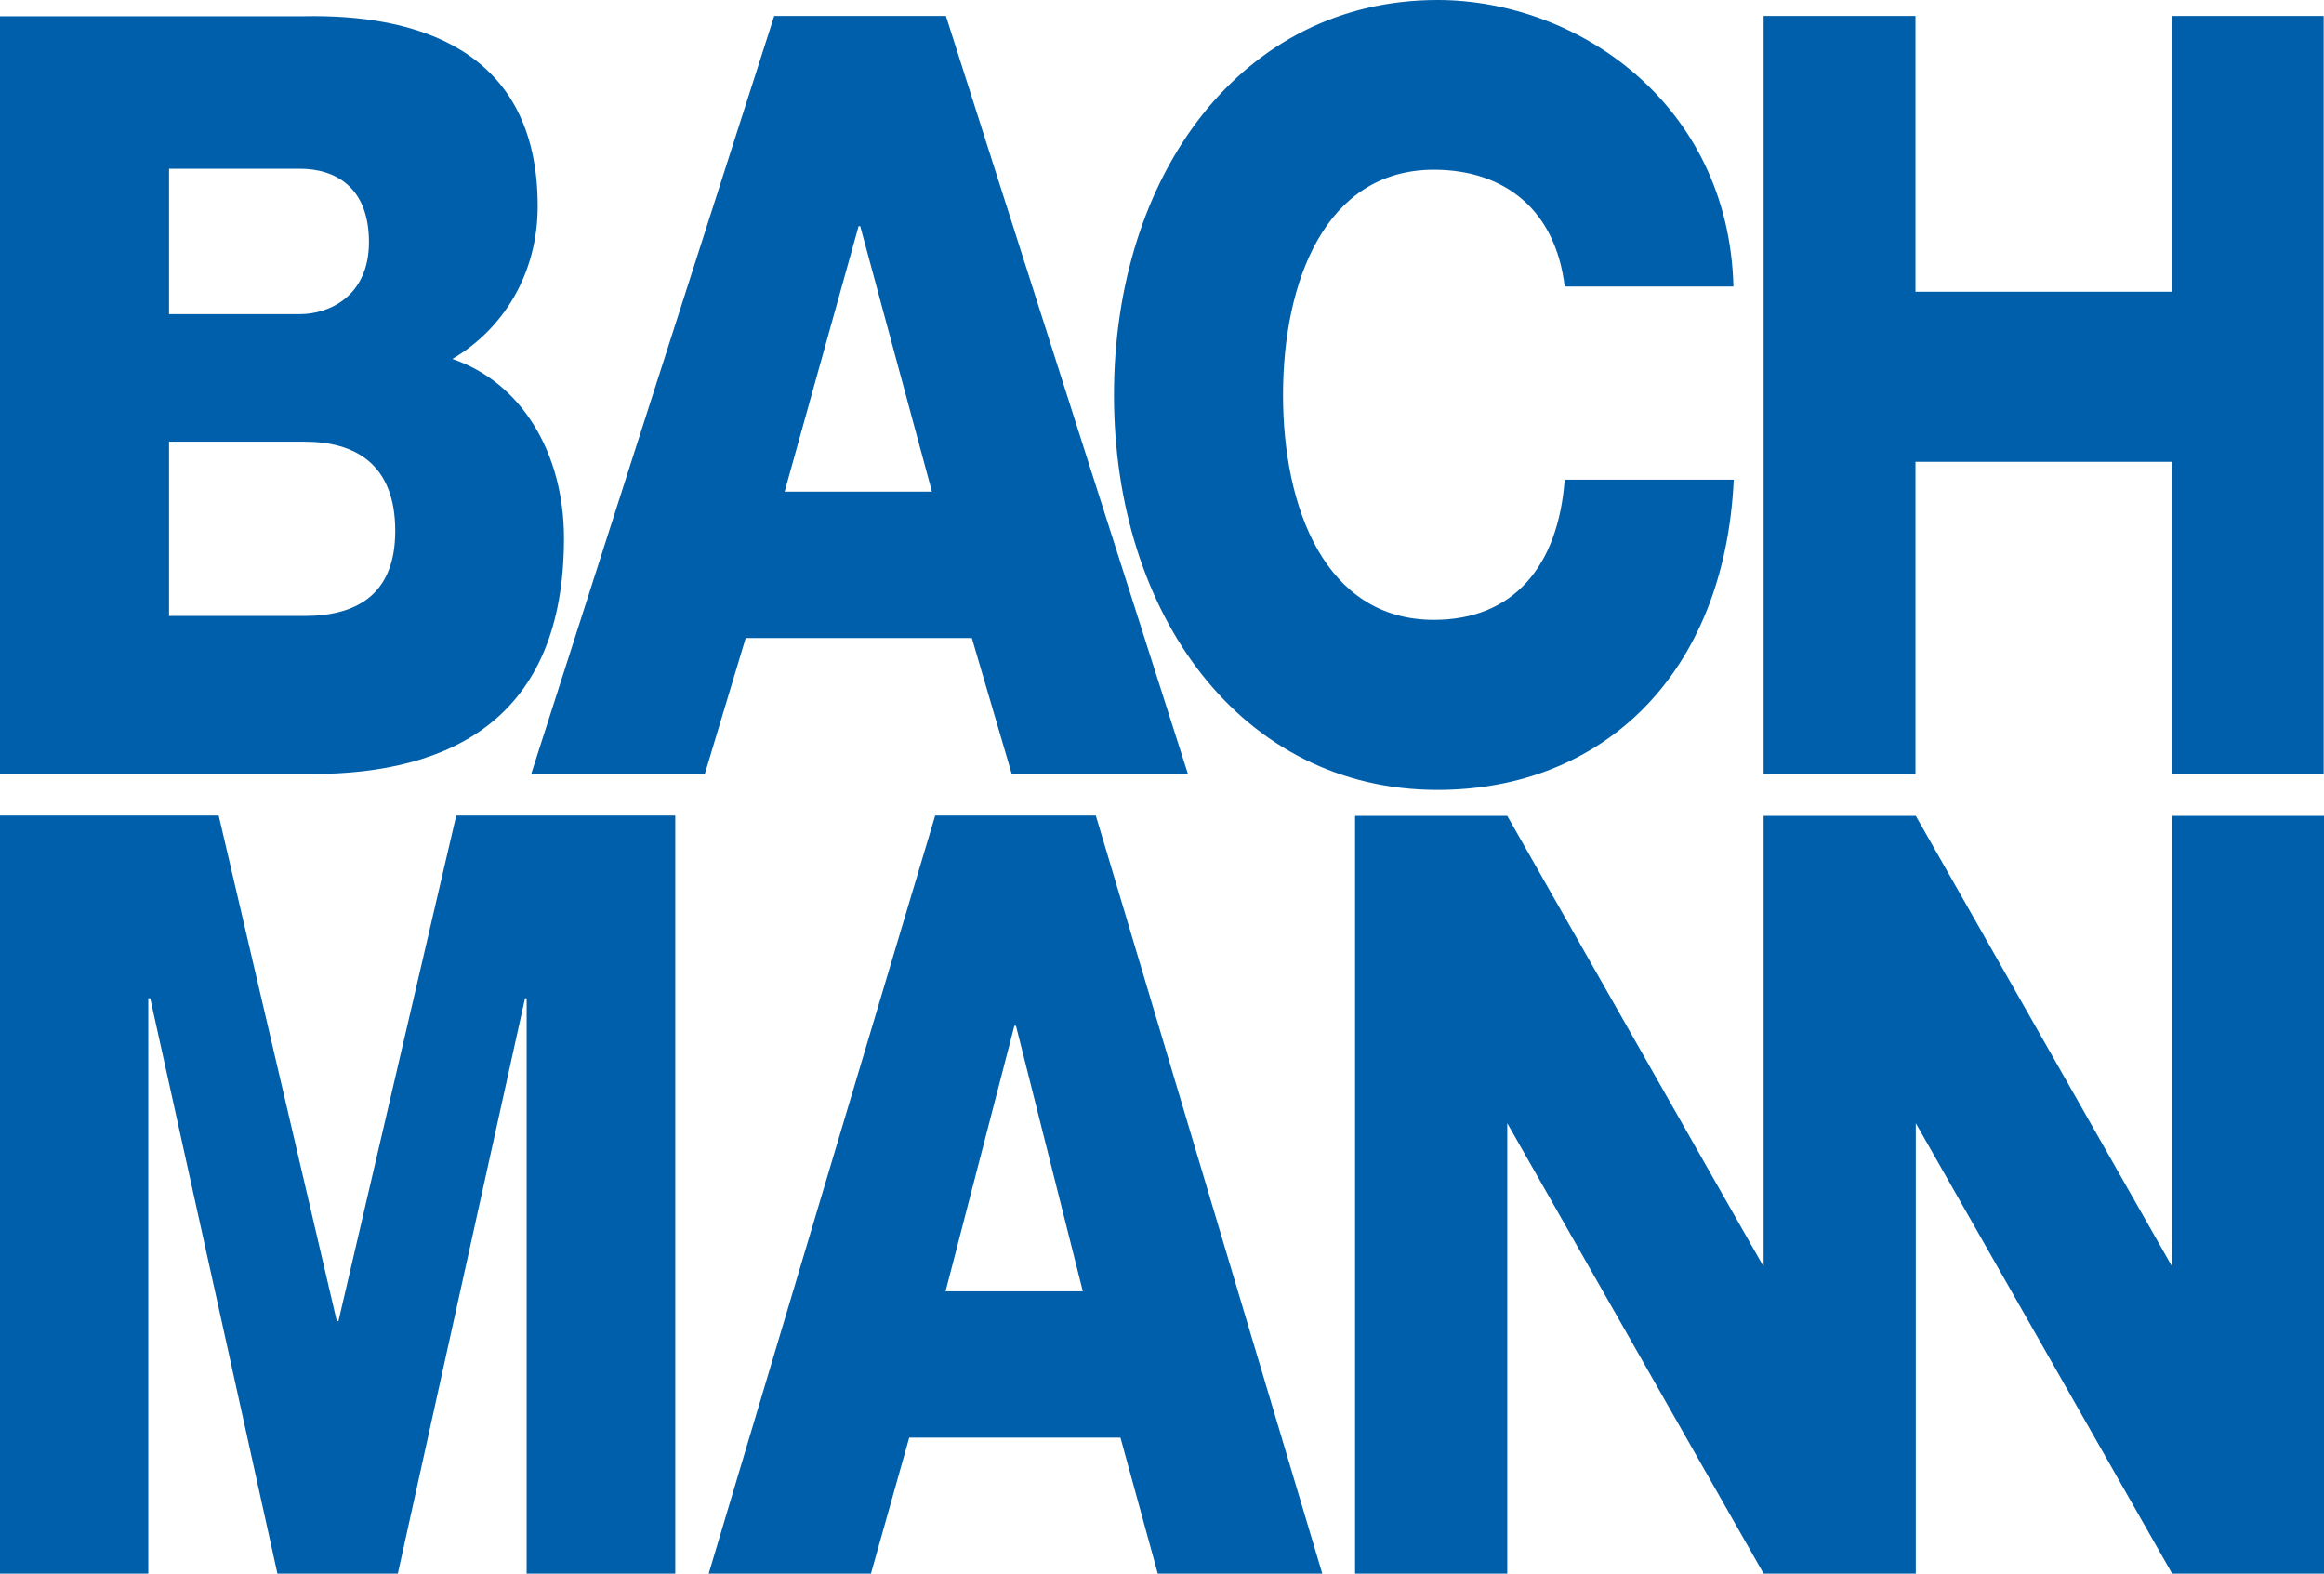
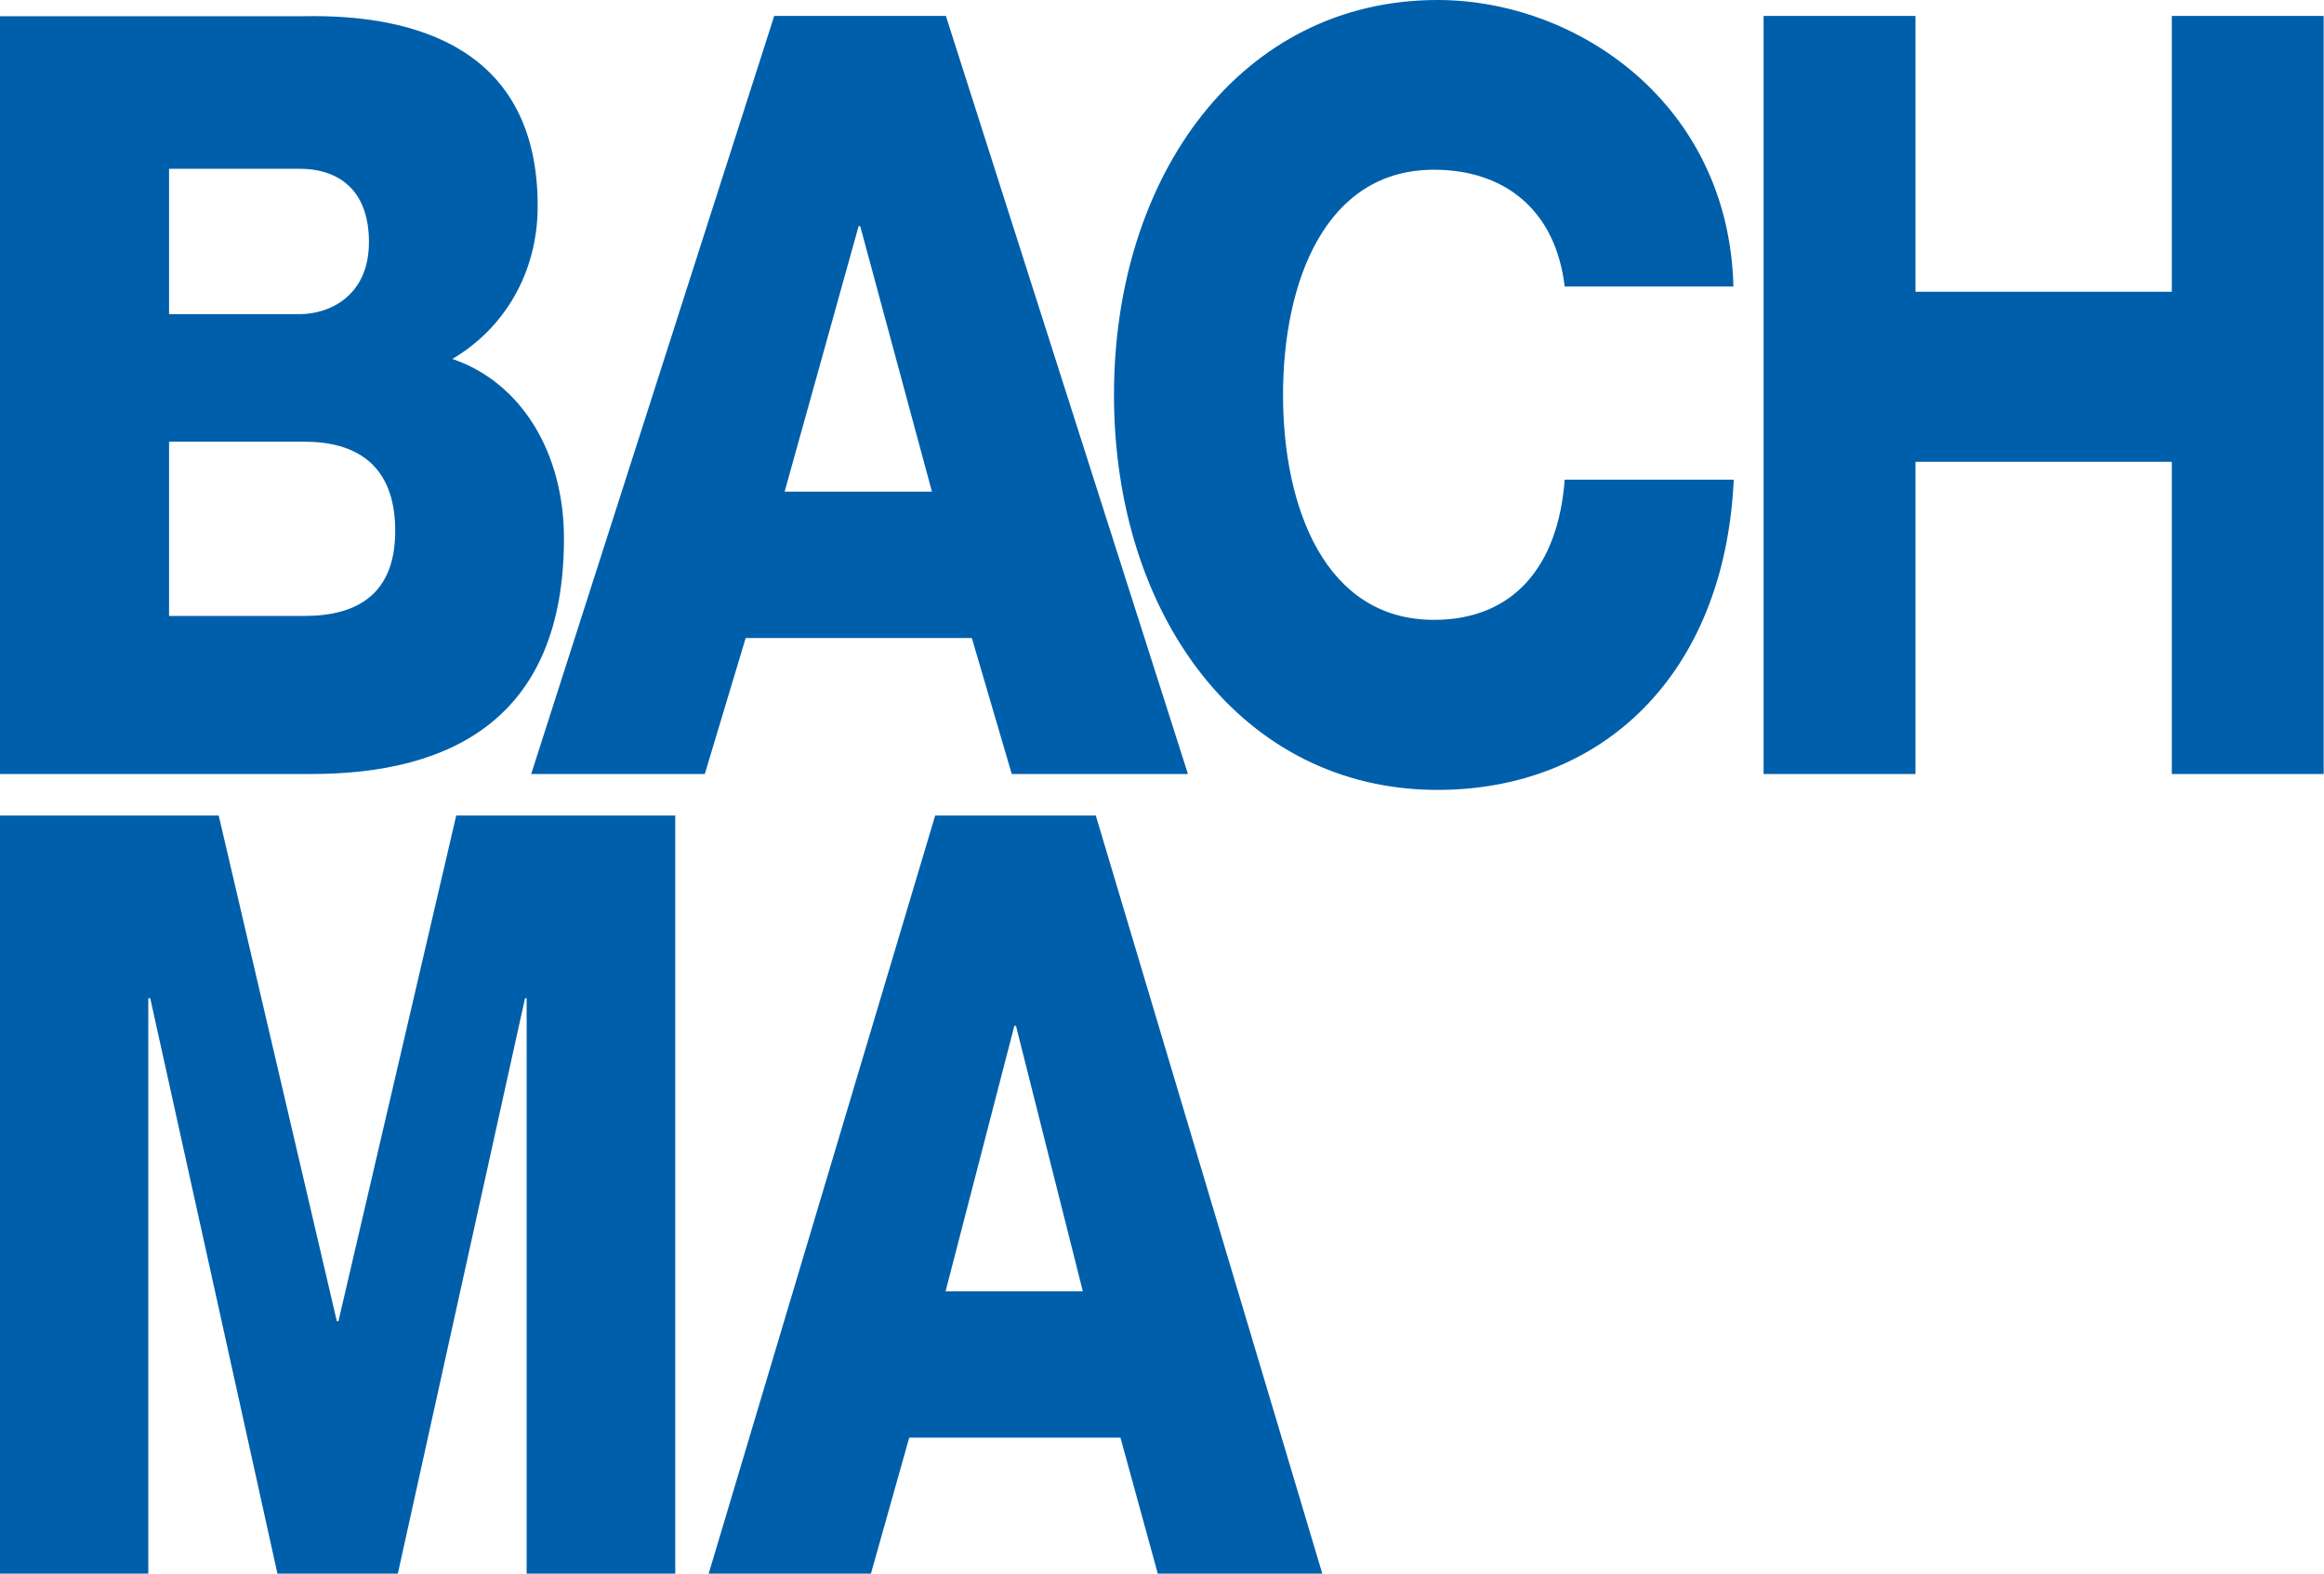
<svg xmlns="http://www.w3.org/2000/svg" version="1.2" baseProfile="tiny" id="Ebene_1" x="0px" y="0px" viewBox="0 0 71.62 48.49" xml:space="preserve">
  <g>
    <g>
      <path fill-rule="evenodd" fill="#005FAA" d="M5.21,13.61h4.17c1.57,0,2.8,0.69,2.8,2.75c0,1.93-1.15,2.62-2.8,2.62H5.21V13.61z     M0,23.85h9.6c4.28,0,7.78-1.7,7.78-7.26c0-2.65-1.32-4.81-3.44-5.53c1.57-0.92,2.63-2.62,2.63-4.71c0-4.87-3.78-5.92-7.22-5.85H0    V23.85z M5.21,5.2h4.03c1.09,0,2.13,0.56,2.13,2.26c0,1.67-1.23,2.22-2.13,2.22H5.21V5.2z M26.46,6.97h0.05l2.21,8.18h-4.54    L26.46,6.97z M16.37,23.85h5.35l1.26-4.19h6.97l1.23,4.19h5.43L29.15,0.49h-5.29L16.37,23.85z M53.42,8.83    C53.28,3.2,48.61,0,44.3,0c-6.05,0-9.97,5.4-9.97,12.17c0,6.77,3.92,12.17,9.97,12.17c5.07,0,8.85-3.54,9.13-9.56h-5.21    c-0.2,2.68-1.59,4.32-4.03,4.32c-3.36,0-4.65-3.47-4.65-6.93c0-3.47,1.29-6.94,4.65-6.94c2.18,0,3.75,1.24,4.03,3.6H53.42z     M54.35,23.85h4.68v-9.62h7.9v9.62h4.68V0.49h-4.68v8.5h-7.9v-8.5h-4.68V23.85z" />
      <polygon fill-rule="evenodd" fill="#005FAA" points="10.43,40.71 10.38,40.71 6.74,25.13 0,25.13 0,48.49 4.57,48.49 4.57,30.76     4.63,30.76 8.55,48.49 12.26,48.49 16.18,30.76 16.23,30.76 16.23,48.49 20.81,48.49 20.81,25.13 14.06,25.13   " />
      <path fill-rule="evenodd" fill="#005FAA" d="M28.82,25.13l-6.98,23.36h5l1.18-4.19h6.51l1.15,4.19h5.07l-6.98-23.36H28.82z     M29.14,39.79l2.12-8.18h0.05l2.06,8.18H29.14z" />
-       <polygon fill="#005FAA" points="66.94,25.14 66.94,39.03 59.04,25.14 54.35,25.14 54.35,39.03 46.45,25.14 41.76,25.14     41.76,48.49 46.45,48.49 46.45,34.61 54.35,48.49 59.04,48.49 59.04,47.26 59.04,34.61 66.94,48.49 71.62,48.49 71.62,47.26     71.62,25.14   " />
    </g>
  </g>
</svg>